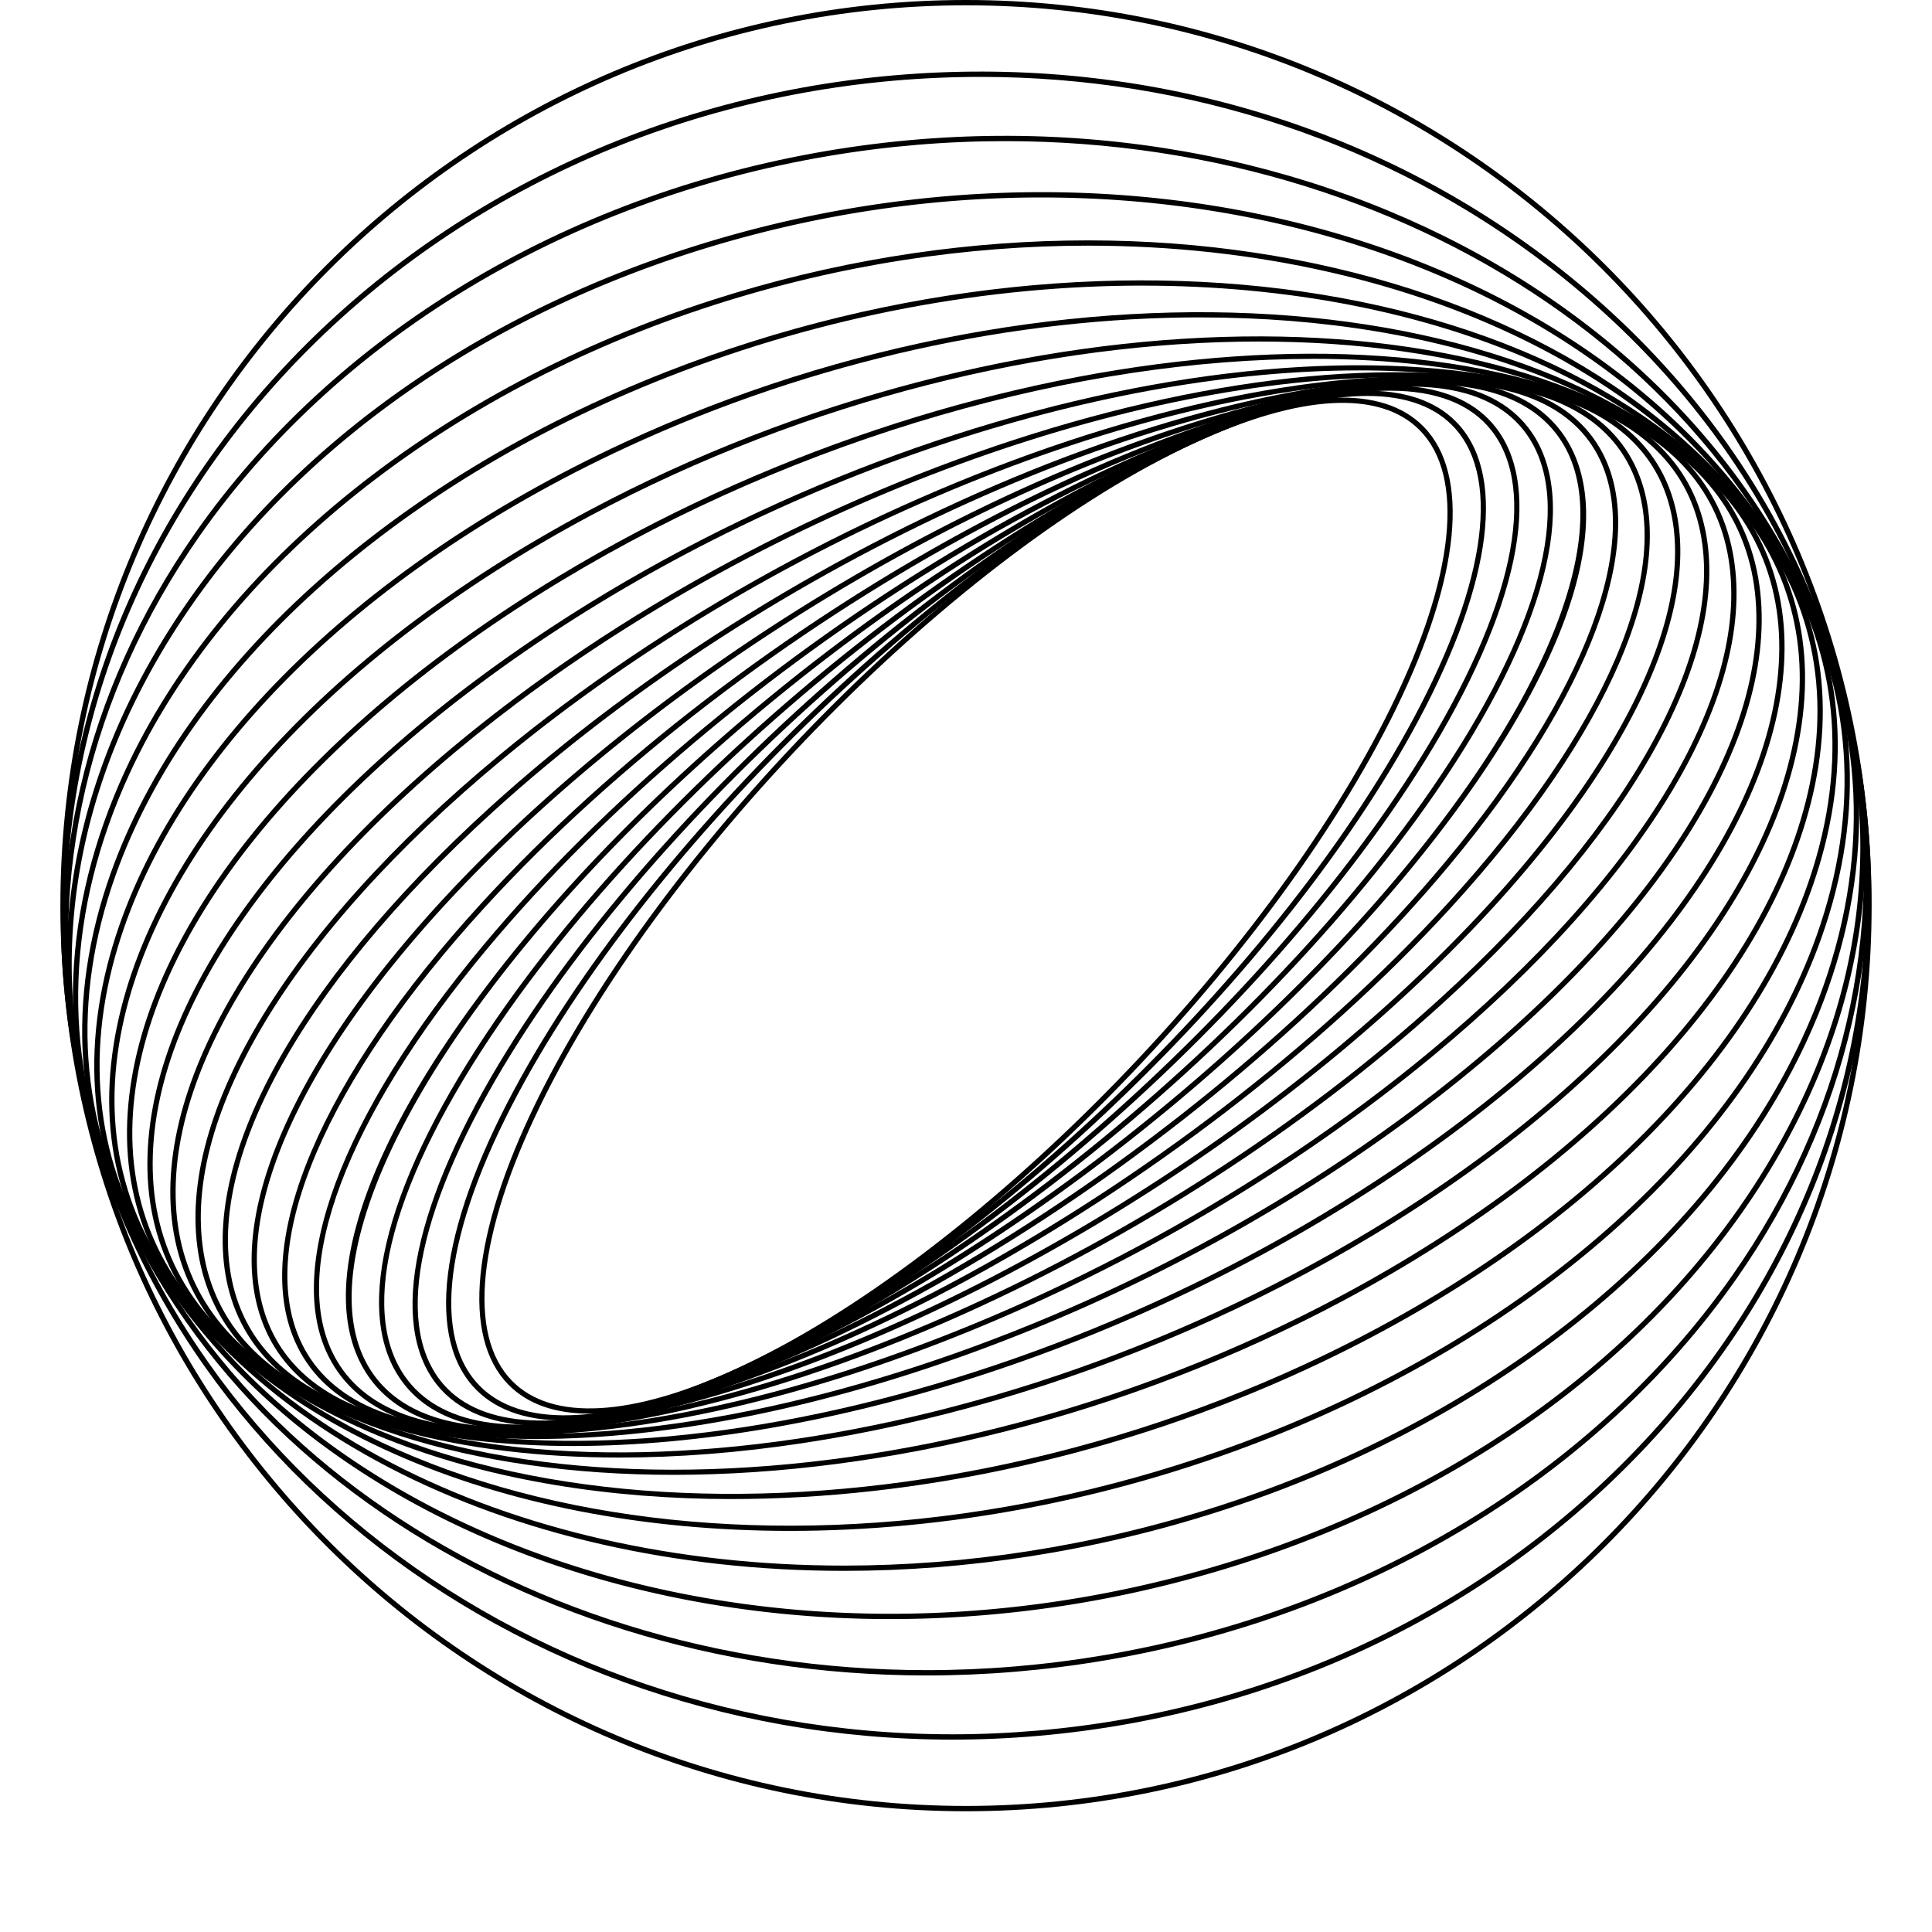
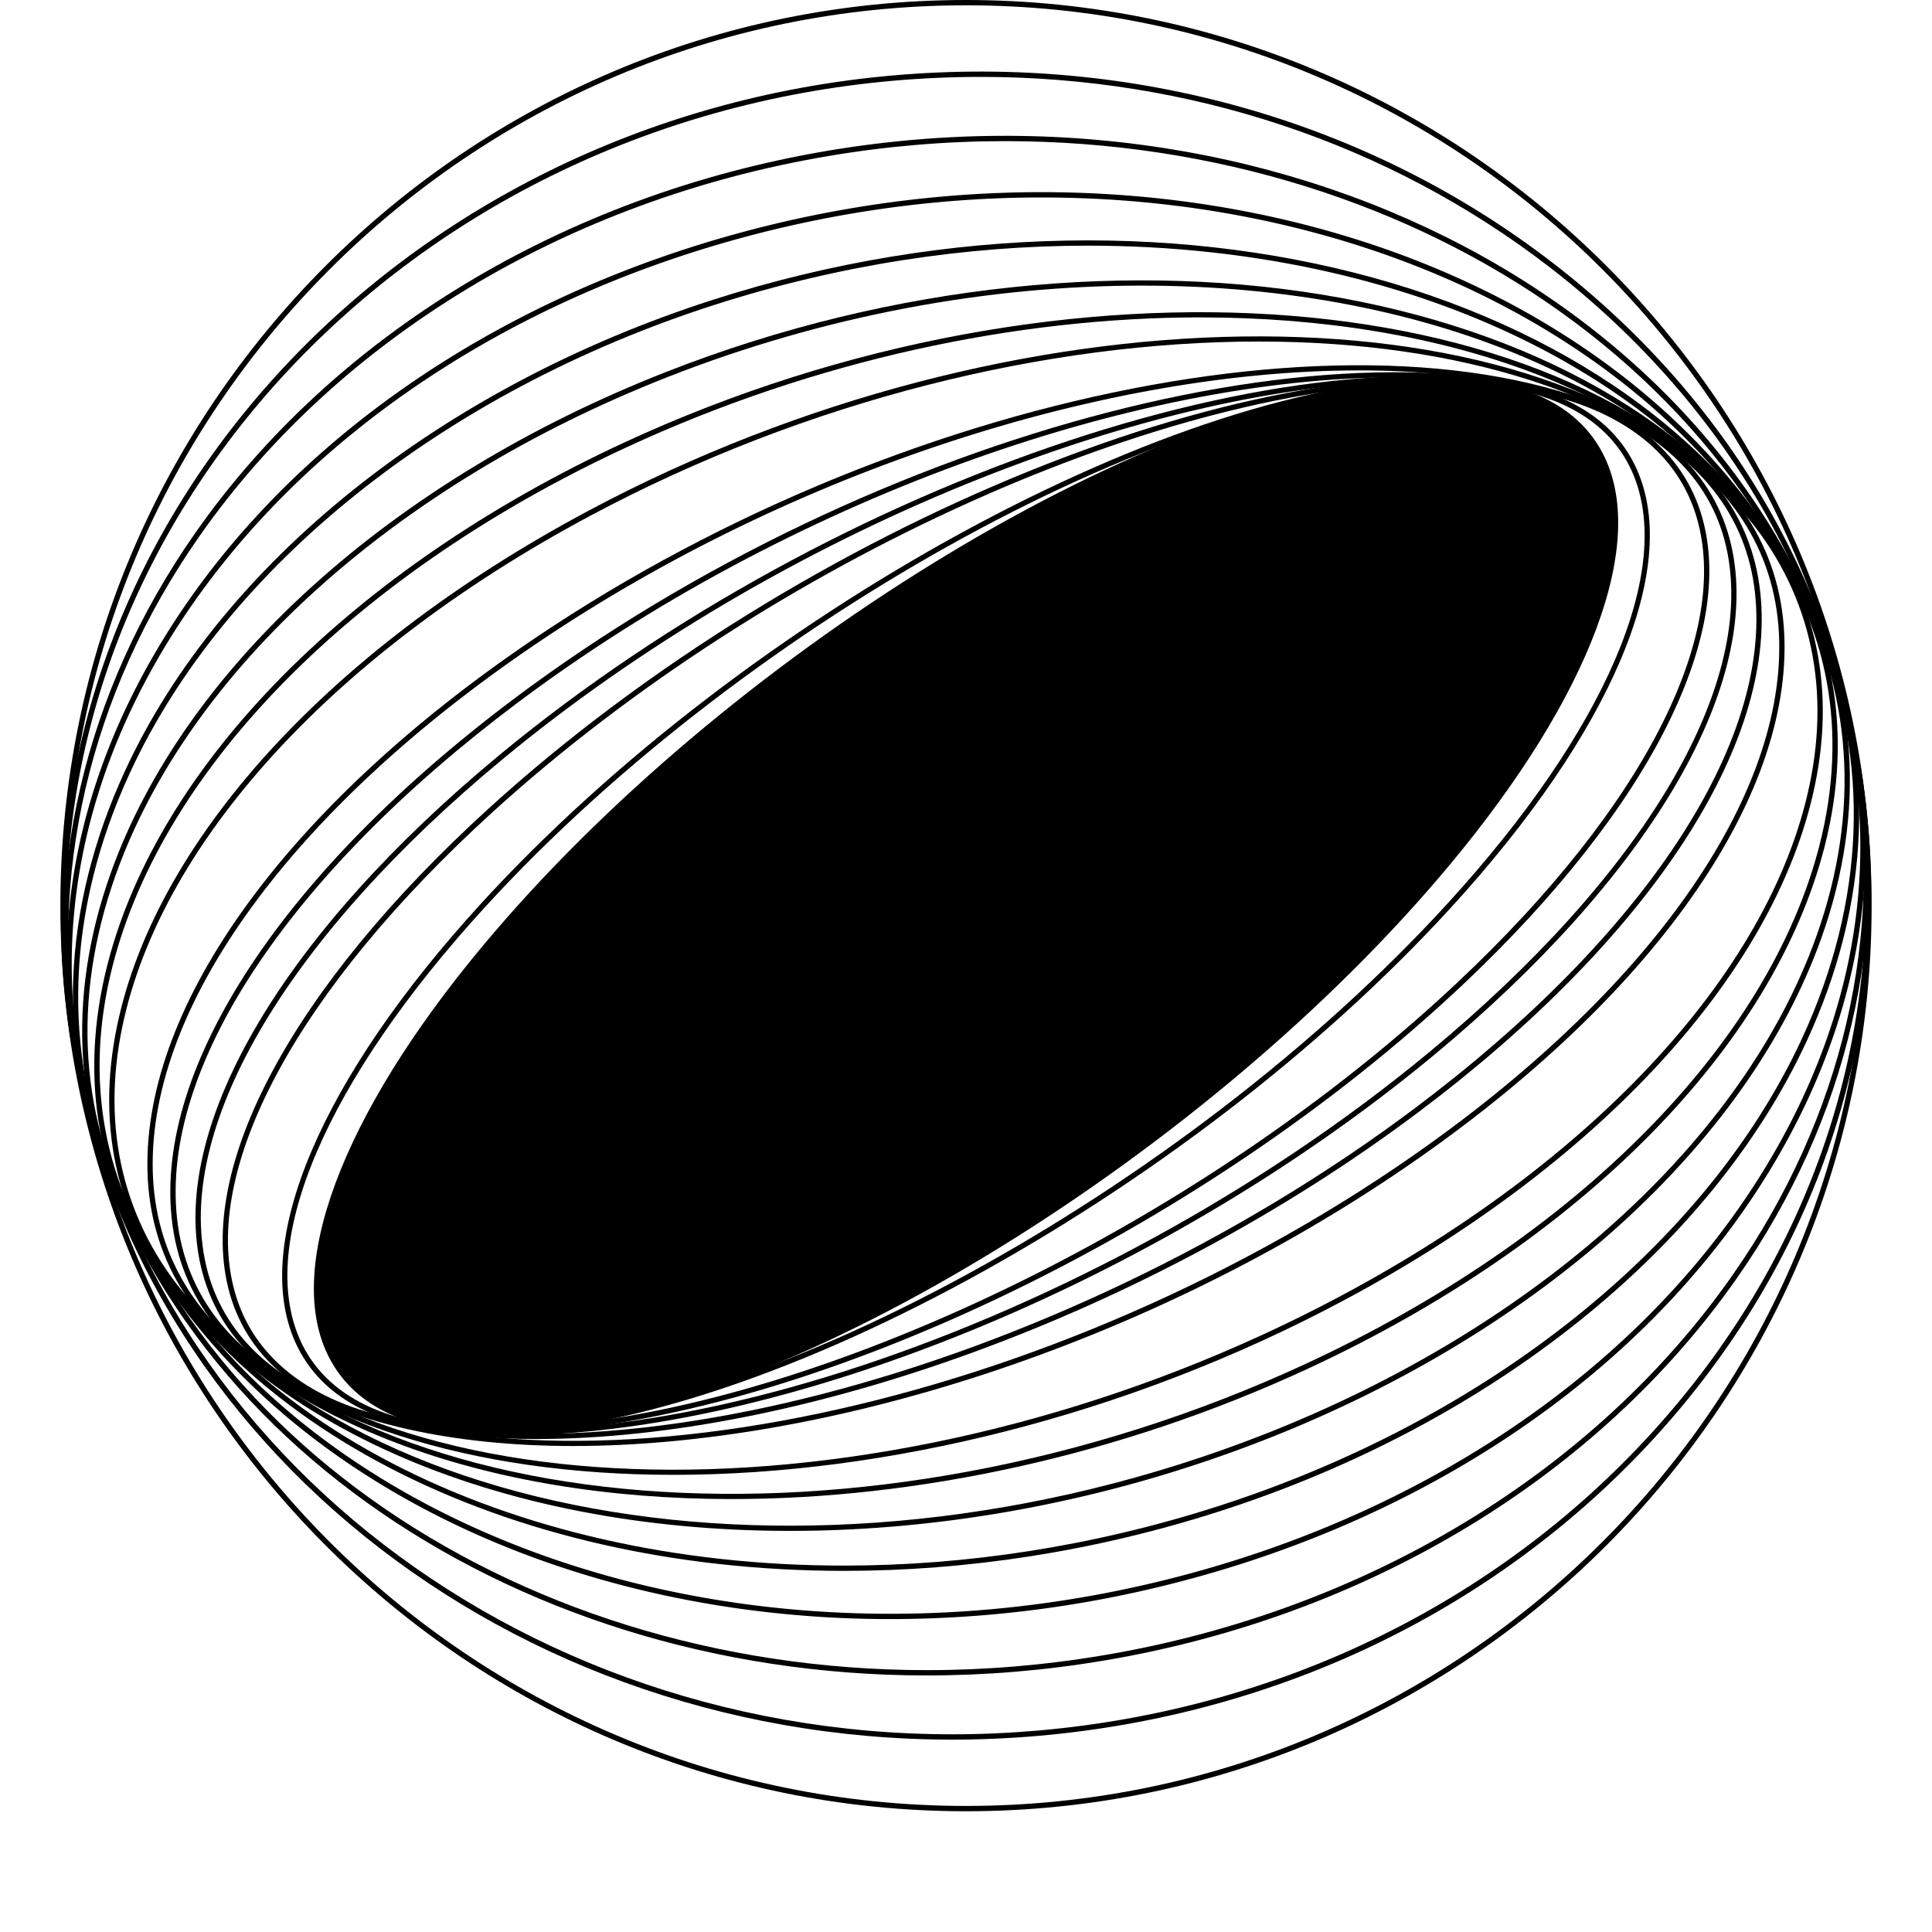
<svg xmlns="http://www.w3.org/2000/svg" width="80" height="80" viewBox="0 0 80 80" fill="none">
-   <path d="M24.408 58.536c-1.434 0-2.573-.4-3.36-1.204-1.934-1.974-1.517-6.23 1.144-11.679 5.193-10.633 17.378-22.97 27.162-27.501 4.468-2.07 7.876-2.24 9.598-.483 1.934 1.974 1.517 6.23-1.144 11.679C52.615 39.98 40.43 52.318 30.645 56.85c-2.424 1.122-4.537 1.686-6.238 1.686m25.039-40.185C39.7 22.864 27.563 35.155 22.389 45.75c-2.617 5.36-3.05 9.525-1.185 11.428 1.652 1.686 4.972 1.499 9.349-.528 9.745-4.513 21.883-16.804 27.057-27.399 2.618-5.36 3.05-9.525 1.185-11.428-1.651-1.686-4.971-1.499-9.348.528" fill="#C5CAD6" style="fill:#c5cad6;fill:color(display-p3 .772 .792 .839);fill-opacity:1" />
  <path d="M23.38 58.822c-1.675 0-2.976-.48-3.819-1.442-1.97-2.248-1.246-6.889 1.987-12.73 6.1-11.022 19.314-23.226 29.456-27.205 4.455-1.748 7.806-1.686 9.437.175 1.97 2.249 1.246 6.889-1.987 12.73-6.1 11.022-19.313 23.226-29.455 27.205-2.154.845-4.05 1.267-5.62 1.267m33.244-42.427c-1.538 0-3.408.418-5.54 1.255-10.102 3.963-23.265 16.123-29.343 27.106-3.186 5.756-3.92 10.304-2.014 12.48 1.565 1.785 4.829 1.826 9.191.115 10.102-3.964 23.265-16.124 29.344-27.106 3.185-5.757 3.92-10.305 2.014-12.48-.8-.913-2.045-1.37-3.653-1.37" fill="#C5CAD6" style="fill:#c5cad6;fill:color(display-p3 .772 .792 .839);fill-opacity:1" />
  <path d="M22.436 59.04c-1.973 0-3.47-.581-4.37-1.733-1.994-2.554-.928-7.586 2.926-13.805 7.036-11.356 21.263-23.318 31.714-26.666 4.414-1.414 7.69-1.11 9.226.856 1.995 2.555.93 7.587-2.924 13.806-7.037 11.355-21.264 23.318-31.714 26.666-1.829.585-3.463.876-4.858.876m35.13-42.863c-1.37 0-2.983.288-4.793.868C42.365 20.38 28.19 32.3 21.178 43.617c-3.802 6.137-4.873 11.077-2.938 13.555 1.475 1.888 4.667 2.166 8.986.782C37.635 54.62 51.808 42.7 58.821 31.382c3.802-6.136 4.873-11.077 2.938-13.554-.857-1.097-2.293-1.651-4.193-1.651" fill="#C5CAD6" style="fill:#c5cad6;fill:color(display-p3 .772 .792 .839);fill-opacity:1" />
  <path d="M21.553 59.208c-2.318 0-4.01-.708-4.977-2.106-2.001-2.896-.557-8.324 3.962-14.894 8-11.63 23.215-23.234 33.918-25.87 4.41-1.086 7.51-.546 8.967 1.56 2.001 2.896.557 8.324-3.962 14.894-8 11.63-23.215 23.234-33.918 25.87-1.482.365-2.816.546-3.99.546m36.895-43.197c-1.155 0-2.472.18-3.94.54-10.658 2.625-25.816 14.19-33.789 25.781-4.465 6.49-5.909 11.829-3.962 14.645 1.4 2.025 4.42 2.534 8.733 1.471 10.659-2.624 25.817-14.19 33.79-25.78 4.464-6.49 5.909-11.828 3.962-14.645-.924-1.336-2.553-2.012-4.794-2.012" fill="#C5CAD6" style="fill:#c5cad6;fill:color(display-p3 .772 .792 .839);fill-opacity:1" />
-   <path d="M20.863 59.299c-2.775 0-4.744-.862-5.765-2.55-1.983-3.274-.124-9.101 5.102-15.986 8.982-11.833 25.15-22.958 36.045-24.798 4.317-.73 7.31.06 8.657 2.285 1.983 3.275.124 9.102-5.102 15.987-8.982 11.833-25.15 22.958-36.045 24.798a17.5 17.5 0 0 1-2.892.264M59.139 15.92q-1.309 0-2.858.26C45.435 18.012 29.328 29.1 20.375 40.895c-5.092 6.71-6.995 12.593-5.09 15.74 1.297 2.14 4.213 2.895 8.434 2.182 10.846-1.83 26.953-12.917 35.906-24.712 5.092-6.71 6.995-12.593 5.09-15.74-.98-1.617-2.884-2.443-5.576-2.443" fill="#C5CAD6" style="fill:#c5cad6;fill:color(display-p3 .772 .792 .839);fill-opacity:1" />
-   <path d="M20.37 59.342c-3.35 0-5.662-1.06-6.73-3.106-1.902-3.642.471-10.023 6.349-17.068 9.979-11.963 27.057-22.478 38.07-23.438 4.204-.367 7.075.682 8.303 3.034 1.902 3.642-.472 10.023-6.349 17.068C50.034 47.795 32.955 58.31 21.942 59.27q-.821.072-1.573.072m37.709-43.393c-10.963.956-27.975 11.435-37.922 23.36-5.818 6.975-8.182 13.265-6.322 16.826 1.183 2.266 3.98 3.275 8.088 2.916 10.963-.956 27.975-11.435 37.921-23.36 5.819-6.975 8.182-13.265 6.323-16.825-1.184-2.267-3.98-3.275-8.088-2.917" fill="#C5CAD6" style="fill:#c5cad6;fill:color(display-p3 .772 .792 .839);fill-opacity:1" />
+   <path d="M20.37 59.342c-3.35 0-5.662-1.06-6.73-3.106-1.902-3.642.471-10.023 6.349-17.068 9.979-11.963 27.057-22.478 38.07-23.438 4.204-.367 7.075.682 8.303 3.034 1.902 3.642-.472 10.023-6.349 17.068C50.034 47.795 32.955 58.31 21.942 59.27q-.821.072-1.573.072m37.709-43.393" fill="#C5CAD6" style="fill:#c5cad6;fill:color(display-p3 .772 .792 .839);fill-opacity:1" />
  <path d="M20.117 59.352h-.005c-4.071 0-6.803-1.318-7.9-3.81-1.806-4.1 1.074-10.875 7.703-18.123 10.982-12.006 28.91-21.772 39.967-21.772h.005c4.072 0 6.804 1.318 7.9 3.81 1.807 4.1-1.073 10.875-7.703 18.122-10.982 12.007-28.91 21.773-39.967 21.773m39.765-43.486c-11.004 0-28.858 9.734-39.805 21.702-6.569 7.182-9.434 13.868-7.664 17.886 1.059 2.405 3.721 3.677 7.699 3.678h.006c11.003.001 28.857-9.733 39.804-21.7 6.57-7.183 9.434-13.869 7.665-17.887-1.06-2.406-3.722-3.678-7.7-3.679z" fill="#C5CAD6" style="fill:#c5cad6;fill:color(display-p3 .772 .792 .839);fill-opacity:1" />
-   <path d="M20.129 59.354q-.956 0-1.848-.085c-3.926-.375-6.504-1.972-7.454-4.62-1.652-4.601 1.775-11.752 9.167-19.128C31.984 23.558 50.7 14.68 61.717 15.73c3.926.374 6.504 1.972 7.454 4.62 1.652 4.601-1.775 11.752-9.167 19.128C48.66 50.797 31.297 59.353 20.129 59.354M59.86 15.866c-11.112 0-28.406 8.53-39.711 19.81-7.33 7.315-10.738 14.38-9.116 18.9.92 2.56 3.433 4.108 7.268 4.474C29.26 60.096 47.9 51.247 59.848 39.323c7.33-7.314 10.738-14.379 9.116-18.899-.92-2.561-3.433-4.108-7.268-4.474a19 19 0 0 0-1.835-.084" fill="#C5CAD6" style="fill:#c5cad6;fill:color(display-p3 .772 .792 .839);fill-opacity:1" />
  <path d="M20.45 59.369c-1.423 0-2.757-.119-3.984-.365-3.772-.756-6.18-2.65-6.963-5.475-1.425-5.144 2.59-12.642 10.738-20.057 12.987-11.82 32.41-19.66 43.293-17.477 3.773.756 6.18 2.65 6.963 5.475 1.425 5.144-2.59 12.642-10.738 20.057C48.236 52.014 31.646 59.368 20.45 59.37m39.087-43.52c-11.14 0-27.661 7.331-39.148 17.785C12.303 40.993 8.312 48.408 9.715 53.47c.759 2.74 3.108 4.58 6.794 5.319 1.217.244 2.543.362 3.954.362 11.14 0 27.661-7.333 39.148-17.786 8.086-7.359 12.077-14.774 10.674-19.836-.759-2.74-3.108-4.58-6.794-5.319-1.217-.244-2.543-.362-3.954-.362" fill="#C5CAD6" style="fill:#c5cad6;fill:color(display-p3 .772 .792 .839);fill-opacity:1" />
  <path d="M21.132 59.434c-2.388 0-4.567-.286-6.453-.887-3.614-1.152-5.835-3.363-6.423-6.396-1.11-5.718 3.529-13.521 12.408-20.874C34.633 19.71 54.667 13.06 65.32 16.453c3.614 1.152 5.835 3.363 6.424 6.396 1.109 5.718-3.53 13.521-12.408 20.874-11.497 9.52-27.102 15.71-38.205 15.71m37.721-43.65c-11.045 0-26.589 6.171-38.05 15.662C11.989 38.747 7.379 46.471 8.473 52.11c.572 2.95 2.741 5.103 6.274 6.228 10.592 3.375 30.533-3.257 44.45-14.783 8.817-7.301 13.427-15.026 12.333-20.663-.572-2.95-2.742-5.103-6.274-6.228-1.87-.596-4.033-.88-6.402-.88" fill="#C5CAD6" style="fill:#c5cad6;fill:color(display-p3 .772 .792 .839);fill-opacity:1" />
  <path d="M22.22 59.586c-3.558 0-6.732-.548-9.281-1.706-3.454-1.568-5.469-4.128-5.827-7.403-.69-6.31 4.606-14.362 14.164-21.537 14.926-11.205 35.466-16.507 45.787-11.821 3.453 1.568 5.468 4.128 5.826 7.404.69 6.31-4.606 14.361-14.164 21.536-11.238 8.437-25.66 13.527-36.505 13.527m35.548-43.958c-10.79 0-25.156 5.077-36.36 13.488C11.912 36.244 6.65 44.22 7.331 50.453c.349 3.194 2.32 5.693 5.698 7.227 10.256 4.657 30.696-.635 45.564-11.796 9.496-7.129 14.758-15.105 14.077-21.337-.349-3.195-2.32-5.694-5.698-7.228-2.528-1.148-5.675-1.691-9.204-1.691" fill="#C5CAD6" style="fill:#c5cad6;fill:color(display-p3 .772 .792 .839);fill-opacity:1" />
  <path d="M23.734 59.876c-4.949 0-9.286-.927-12.474-2.881-3.292-2.018-5.075-4.968-5.154-8.53-.155-6.9 5.82-15.123 15.983-21.997 15.847-10.72 36.774-14.516 46.649-8.462 3.292 2.018 5.075 4.968 5.154 8.53.155 6.9-5.82 15.122-15.982 21.996-10.732 7.26-23.795 11.344-34.176 11.344m32.524-44.538c-10.33 0-23.346 4.074-34.046 11.312-10.1 6.832-16.04 14.985-15.887 21.81.078 3.484 1.825 6.37 5.05 8.347 9.808 6.013 30.629 2.219 46.411-8.457 10.1-6.832 16.04-14.985 15.887-21.809-.078-3.484-1.825-6.37-5.05-8.348-3.159-1.936-7.46-2.856-12.366-2.856" fill="#C5CAD6" style="fill:#c5cad6;fill:color(display-p3 .772 .792 .839);fill-opacity:1" />
-   <path d="M25.653 60.354c-6.544 0-12.229-1.456-15.984-4.477-3.128-2.517-4.643-5.91-4.382-9.81.5-7.455 7.165-15.753 17.83-22.199C39.84 13.761 61.02 11.633 70.333 19.124c3.128 2.517 4.643 5.909 4.382 9.81-.5 7.454-7.165 15.753-17.83 22.199-9.98 6.031-21.547 9.221-31.232 9.221M54.35 14.86c-9.64 0-21.168 3.183-31.12 9.197C12.627 30.465 6.001 38.7 5.506 46.082c-.256 3.826 1.23 7.154 4.3 9.623 9.246 7.439 30.315 5.303 46.966-4.76C67.375 44.536 74 36.302 74.496 28.918c.256-3.826-1.231-7.154-4.3-9.624-3.72-2.992-9.356-4.436-15.846-4.436" fill="#C5CAD6" style="fill:#c5cad6;fill:color(display-p3 .772 .792 .839);fill-opacity:1" />
  <path d="M27.889 61.07c-8.311 0-15.512-2.175-19.711-6.556-2.955-3.081-4.154-6.98-3.47-11.274 1.267-7.94 8.615-16.199 19.656-22.09 17.543-9.362 38.832-9.66 47.457-.665 2.954 3.082 4.154 6.98 3.47 11.274-1.267 7.94-8.615 16.2-19.656 22.091-9.001 4.803-18.99 7.22-27.746 7.22m24.23-46.928c-8.72 0-18.675 2.411-27.651 7.201C13.486 27.203 6.18 35.402 4.925 43.275c-.673 4.224.506 8.057 3.411 11.087 8.562 8.93 29.733 8.613 47.195-.706 10.981-5.86 18.287-14.059 19.542-21.932.674-4.223-.506-8.057-3.41-11.087-4.161-4.339-11.301-6.495-19.545-6.495" fill="#C5CAD6" style="fill:#c5cad6;fill:color(display-p3 .772 .792 .839);fill-opacity:1" />
  <path d="M30.304 62.073c-10.18 0-19.026-3.139-23.49-9.173-2.759-3.732-3.578-8.21-2.367-12.95 2.125-8.317 10.125-16.402 21.4-21.626 18.295-8.476 39.532-6.782 47.34 3.776 2.76 3.732 3.578 8.21 2.367 12.95-2.124 8.318-10.124 16.402-21.4 21.626-7.838 3.631-16.22 5.396-23.85 5.396m19.406-48.93c-7.601 0-15.953 1.76-23.77 5.381C14.722 23.721 6.767 31.75 4.66 40.004c-1.194 4.674-.388 9.088 2.331 12.765 7.75 10.479 28.866 12.142 47.071 3.707 11.216-5.196 19.171-13.226 21.28-21.48 1.193-4.674.387-9.088-2.332-12.765-4.422-5.98-13.198-9.088-23.3-9.088" fill="#C5CAD6" style="fill:#c5cad6;fill:color(display-p3 .772 .792 .839);fill-opacity:1" />
  <path d="M32.716 63.391c-12.076.001-22.629-4.399-27.12-12.368-2.526-4.485-2.879-9.62-1.018-14.851 3.04-8.545 11.635-16.308 22.992-20.766 18.966-7.446 39.977-3.6 46.835 8.572 2.527 4.485 2.88 9.62 1.019 14.85-3.04 8.545-11.635 16.309-22.992 20.767-6.55 2.571-13.346 3.796-19.716 3.796m14.582-51.565c-6.347 0-13.118 1.221-19.648 3.784C16.352 20.047 7.804 27.76 4.785 36.247c-1.839 5.168-1.492 10.24 1.003 14.67 6.807 12.08 27.695 15.882 46.564 8.474 11.298-4.435 19.846-12.15 22.865-20.635 1.838-5.168 1.492-10.24-1.004-14.67-4.45-7.9-14.923-12.259-26.915-12.259" fill="#C5CAD6" style="fill:#c5cad6;fill:color(display-p3 .772 .792 .839);fill-opacity:1" />
  <path d="M34.952 65.046c-13.939 0-26.167-6.015-30.405-16.17-2.236-5.359-2.017-11.226.634-16.967C9.15 23.316 18.255 16.026 29.54 12.408c19.545-6.267 40.143-.114 45.914 13.716 2.236 5.359 2.017 11.226-.634 16.968-3.968 8.592-13.074 15.882-24.358 19.5-5.194 1.666-10.465 2.454-15.51 2.454m10.105-54.874c-5.026 0-10.274.785-15.45 2.445C18.38 16.217 9.322 23.463 5.38 32.001c-2.625 5.684-2.843 11.49-.631 16.79 4.203 10.072 16.346 16.036 30.193 16.037 5.026 0 10.274-.785 15.45-2.445 11.227-3.6 20.284-10.846 24.226-19.384 2.625-5.684 2.843-11.49.631-16.79-4.203-10.072-16.346-16.037-30.193-16.037" fill="#C5CAD6" style="fill:#c5cad6;fill:color(display-p3 .772 .792 .839);fill-opacity:1" />
  <path d="M36.872 67.043c-15.729 0-29.506-8.034-33.181-20.589-1.863-6.363-.95-13.025 2.642-19.266 4.931-8.57 14.2-15.071 25.432-17.84 20.02-4.934 40.003 3.677 44.546 19.197 1.863 6.363.95 13.026-2.642 19.266-4.93 8.57-14.2 15.072-25.432 17.84a47.5 47.5 0 0 1-11.365 1.392m6.262-58.867c-3.7 0-7.506.446-11.317 1.386-11.173 2.754-20.392 9.218-25.294 17.736-3.56 6.187-4.467 12.79-2.621 19.095 3.647 12.459 17.336 20.43 32.966 20.43 3.7 0 7.506-.446 11.316-1.385 11.174-2.754 20.393-9.219 25.295-17.736 3.56-6.188 4.467-12.79 2.621-19.095-3.647-12.46-17.336-20.43-32.966-20.43" fill="#C5CAD6" style="fill:#c5cad6;fill:color(display-p3 .772 .792 .839);fill-opacity:1" />
  <path d="M38.382 69.377c-17.439 0-32.548-10.492-35.334-25.624-1.362-7.395.427-15.096 5.037-21.684 5.748-8.215 15.284-13.982 26.163-15.822 20.375-3.448 39.533 7.768 42.706 25 1.361 7.396-.427 15.097-5.037 21.684-5.749 8.216-15.285 13.983-26.164 15.823-2.483.42-4.95.622-7.371.623M41.62 5.844c-2.41 0-4.864.201-7.336.62-10.821 1.83-20.305 7.564-26.02 15.731-4.576 6.54-6.352 14.181-5.001 21.519C6.03 58.739 21.048 69.156 38.38 69.157c2.41 0 4.864-.201 7.337-.62 10.82-1.83 20.305-7.564 26.02-15.732 4.575-6.539 6.351-14.18 5-21.518C73.971 16.262 58.954 5.844 41.621 5.844" fill="#C5CAD6" style="fill:#c5cad6;fill:color(display-p3 .772 .792 .839);fill-opacity:1" />
  <path d="M39.43 72.034c-19.08.001-35.225-13.415-36.787-31.266C.985 21.812 16.393 4.924 36.993 3.122c9.977-.872 19.67 1.882 27.293 7.755 7.626 5.876 12.268 14.17 13.072 23.354.803 9.185-2.329 18.159-8.818 25.27-6.488 7.108-15.555 11.503-25.532 12.376-1.2.105-2.397.157-3.578.157m1.18-68.85q-1.791 0-3.598.157C16.534 5.133 1.214 21.914 2.862 40.75 4.413 58.484 20.466 71.813 39.43 71.814q1.764 0 3.558-.156c9.921-.868 18.938-5.238 25.388-12.306 6.448-7.064 9.56-15.98 8.762-25.101-.799-9.123-5.41-17.362-12.988-23.2-6.659-5.13-14.908-7.867-23.542-7.867" fill="#C5CAD6" style="fill:#c5cad6;fill:color(display-p3 .772 .792 .839);fill-opacity:1" />
  <path d="M40 75C19.322 75 2.5 58.178 2.5 37.5S19.322 0 40 0c20.677 0 37.5 16.823 37.5 37.5C77.5 58.178 60.678 75 40 75M40 .22C19.444.22 2.72 16.944 2.72 37.5S19.444 74.78 40 74.78 77.28 58.056 77.28 37.5 60.556.22 40 .22" fill="#C5CAD6" style="fill:#c5cad6;fill:color(display-p3 .772 .792 .839);fill-opacity:1" />
</svg>